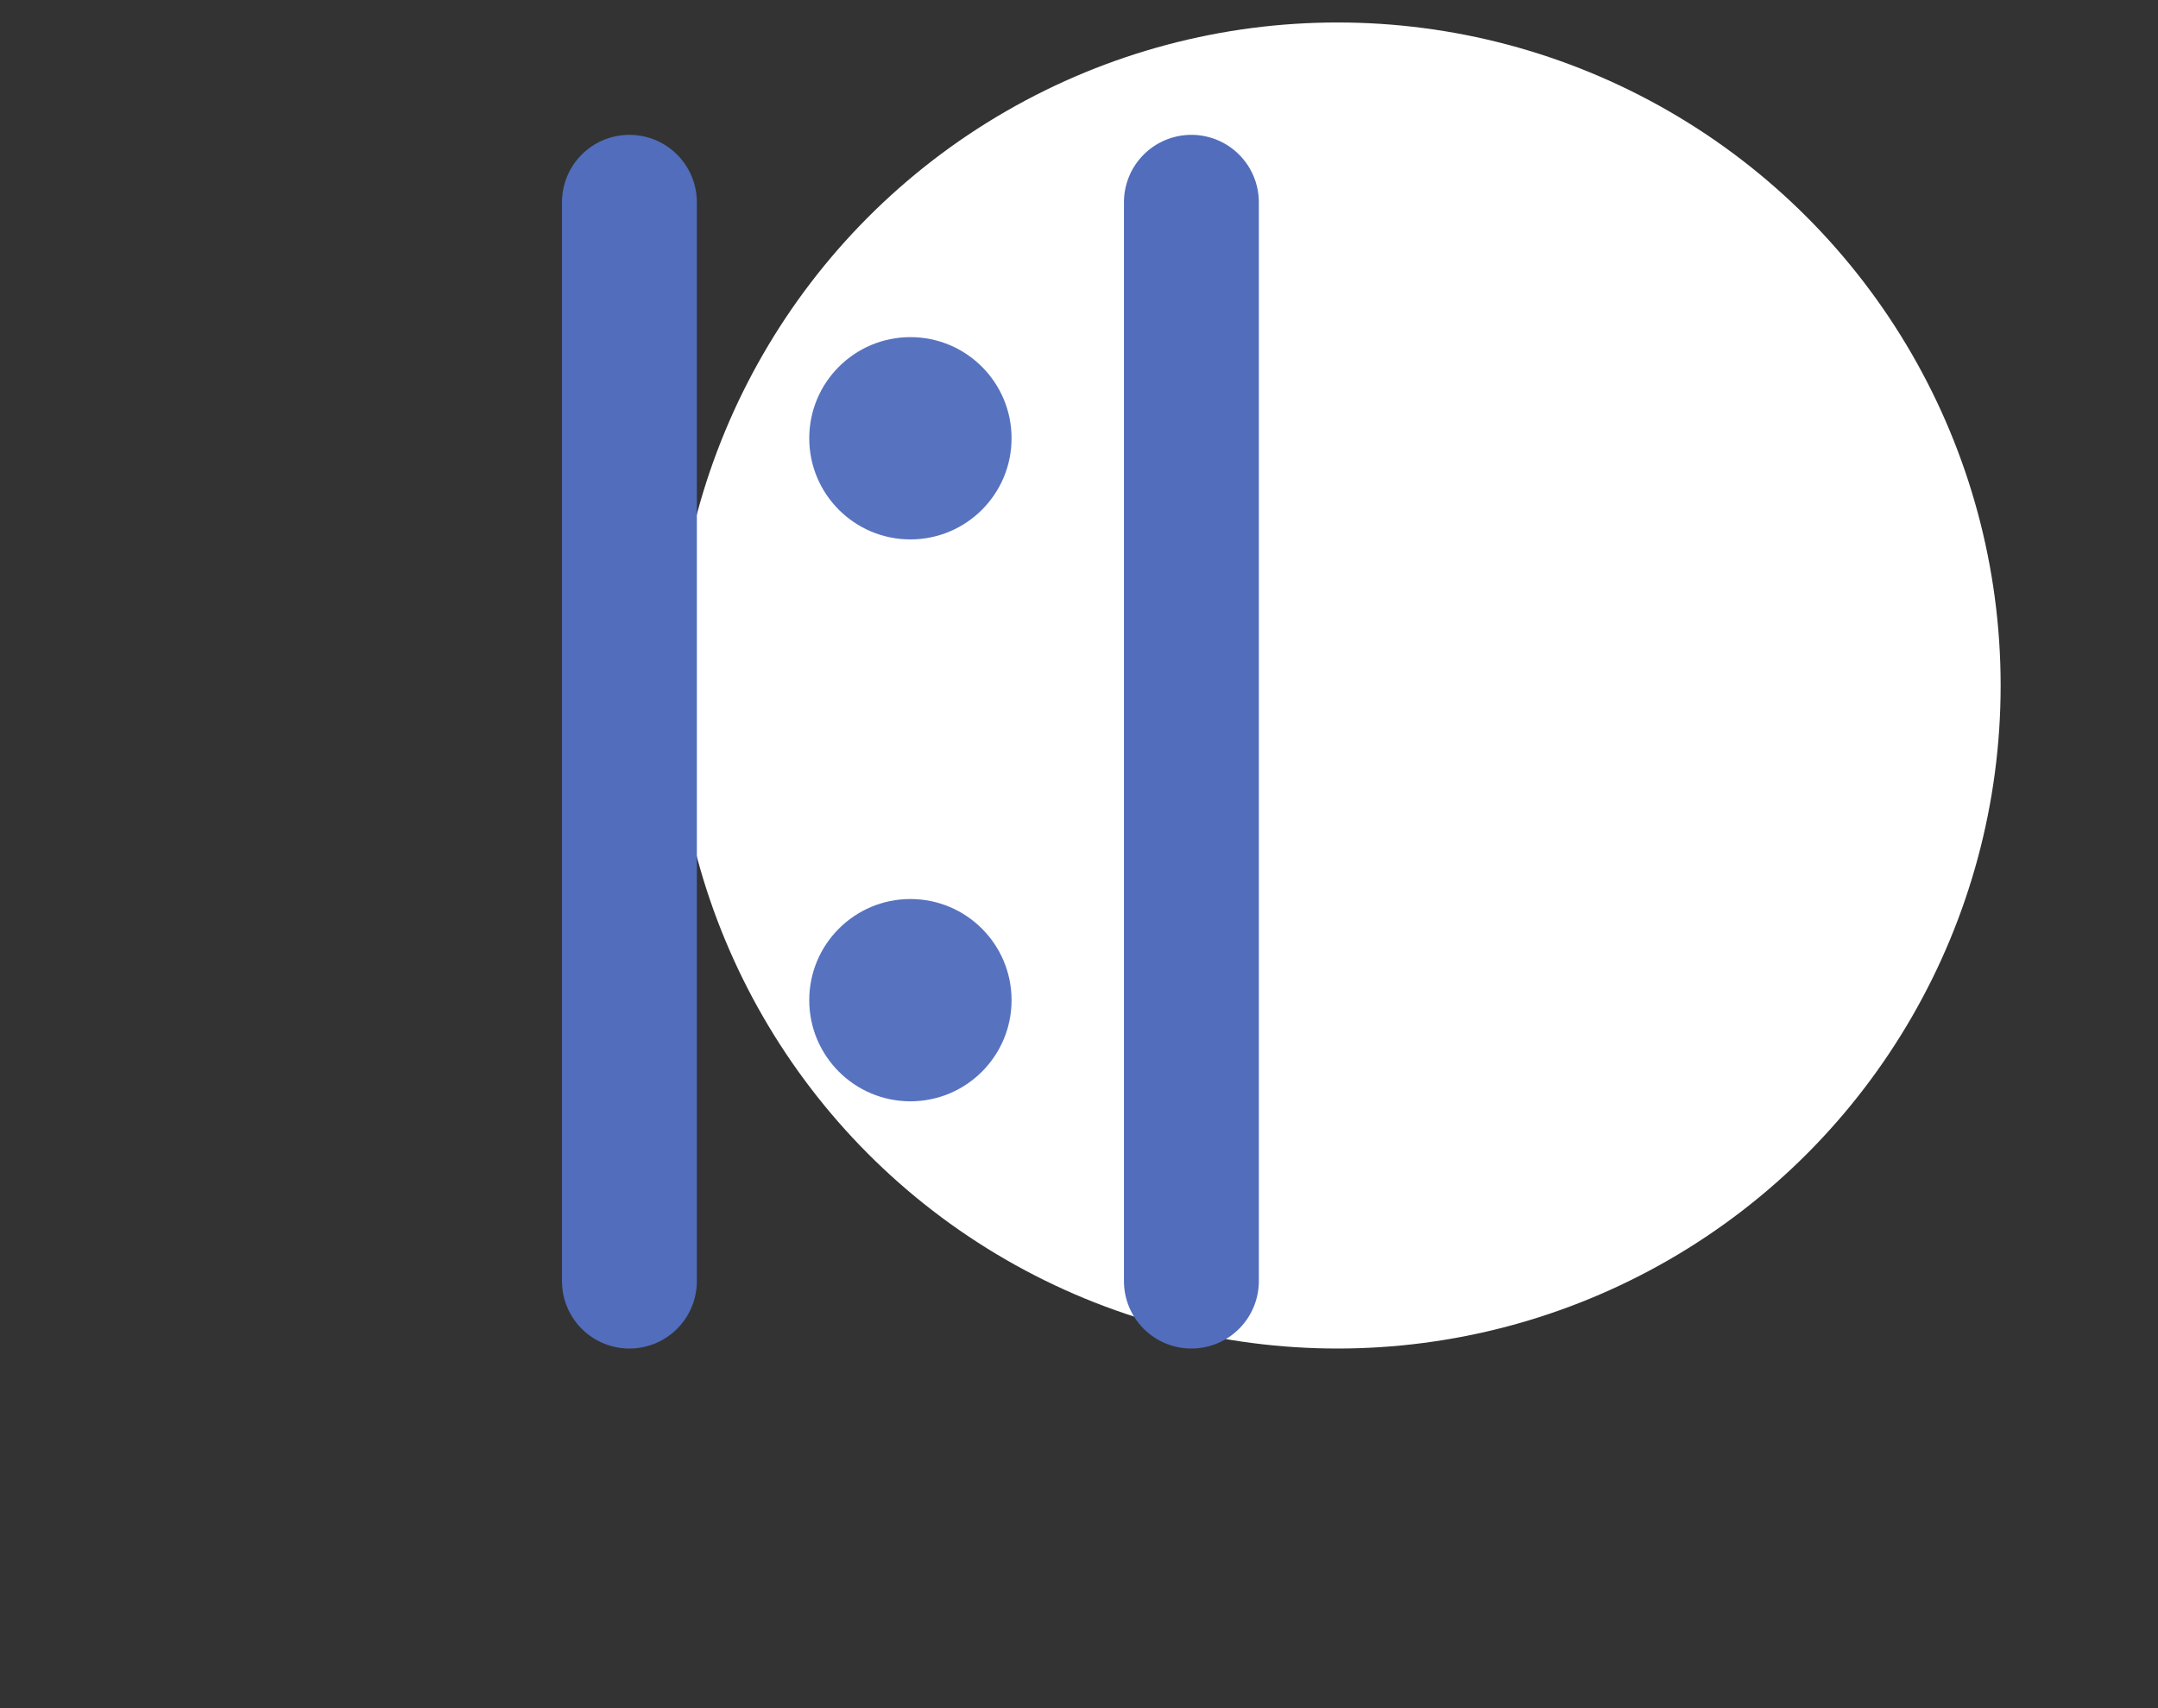
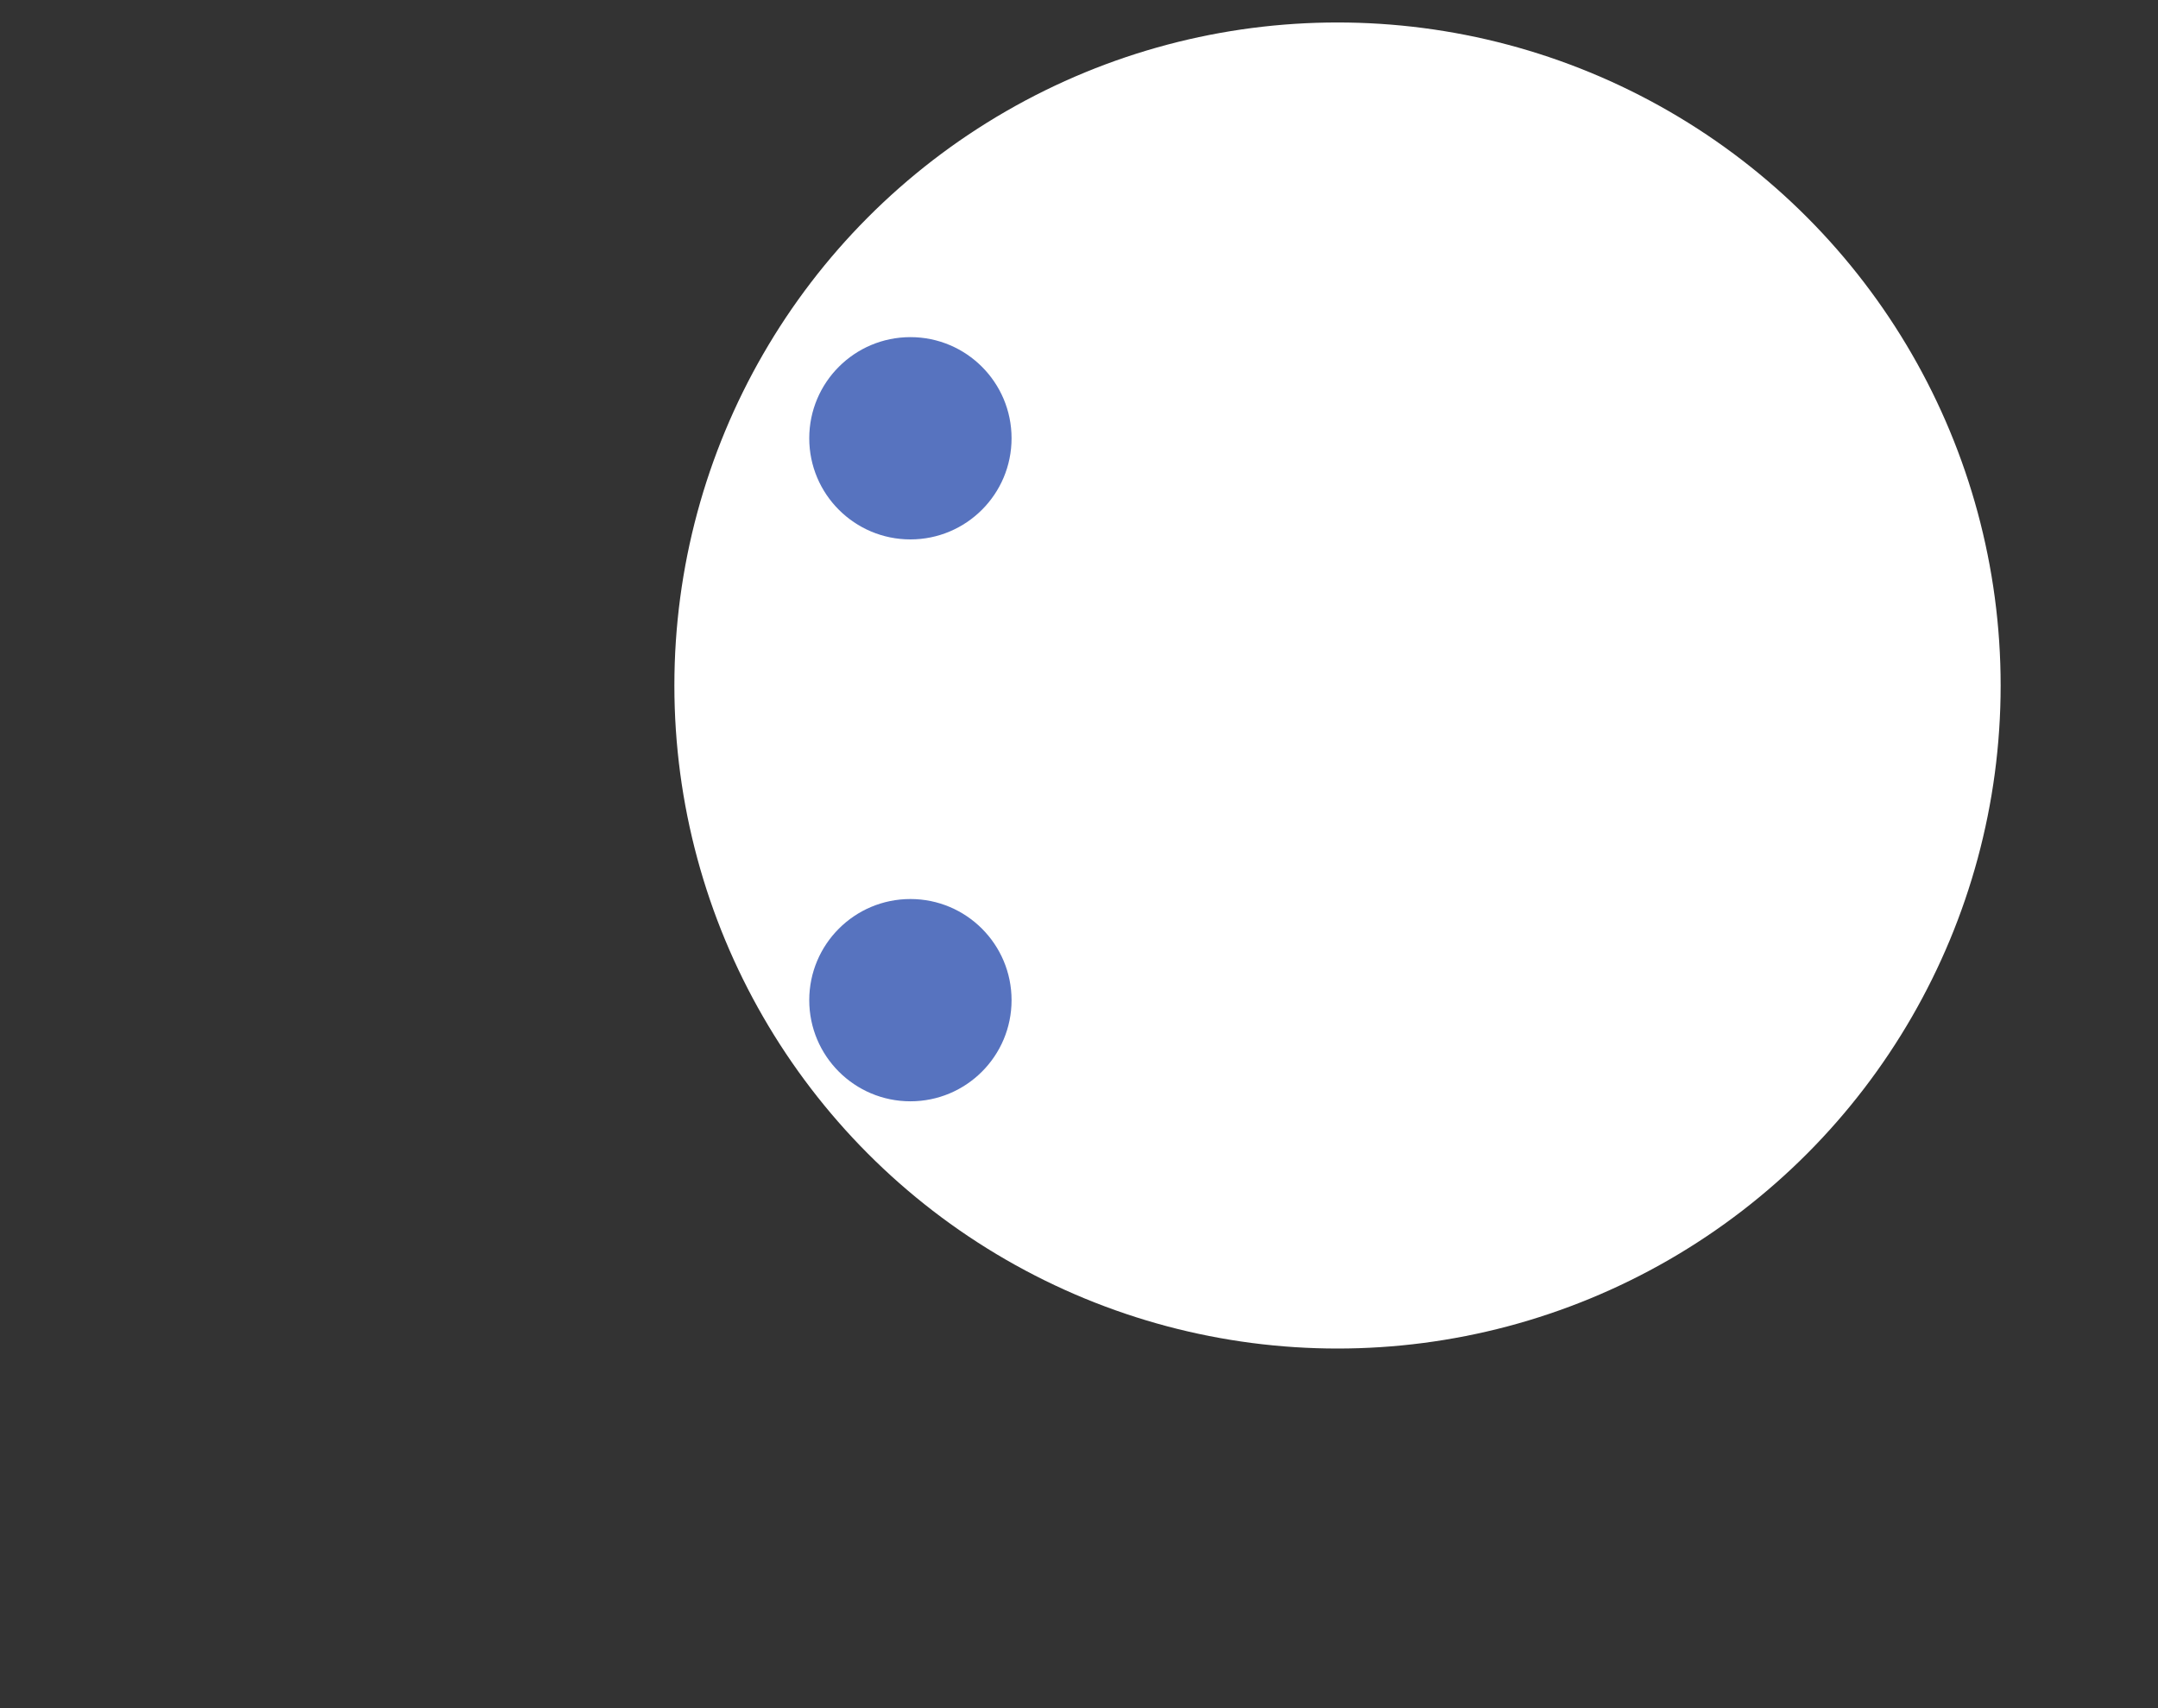
<svg xmlns="http://www.w3.org/2000/svg" width="96" height="76">
  <rect width="100%" height="100%" fill="#333333" stroke="none" />
  <g fill="none" fill-rule="evenodd">
    <path d="M0 0h96v76H0z" />
    <circle cx="59.5" cy="30.5" r="29.5" fill="#FFF" />
    <circle cx="40.5" cy="19.5" r="4.5" fill="#5773BF" fill-rule="nonzero" />
    <circle cx="40.5" cy="44.5" r="4.5" fill="#5773BF" fill-rule="nonzero" />
-     <path fill="#516DBB" d="M28 6a3 3 0 013 3v48a3 3 0 01-6 0V9a3 3 0 013-3zm25 0a3 3 0 013 3v48a3 3 0 01-6 0V9a3 3 0 013-3z" />
  </g>
</svg>